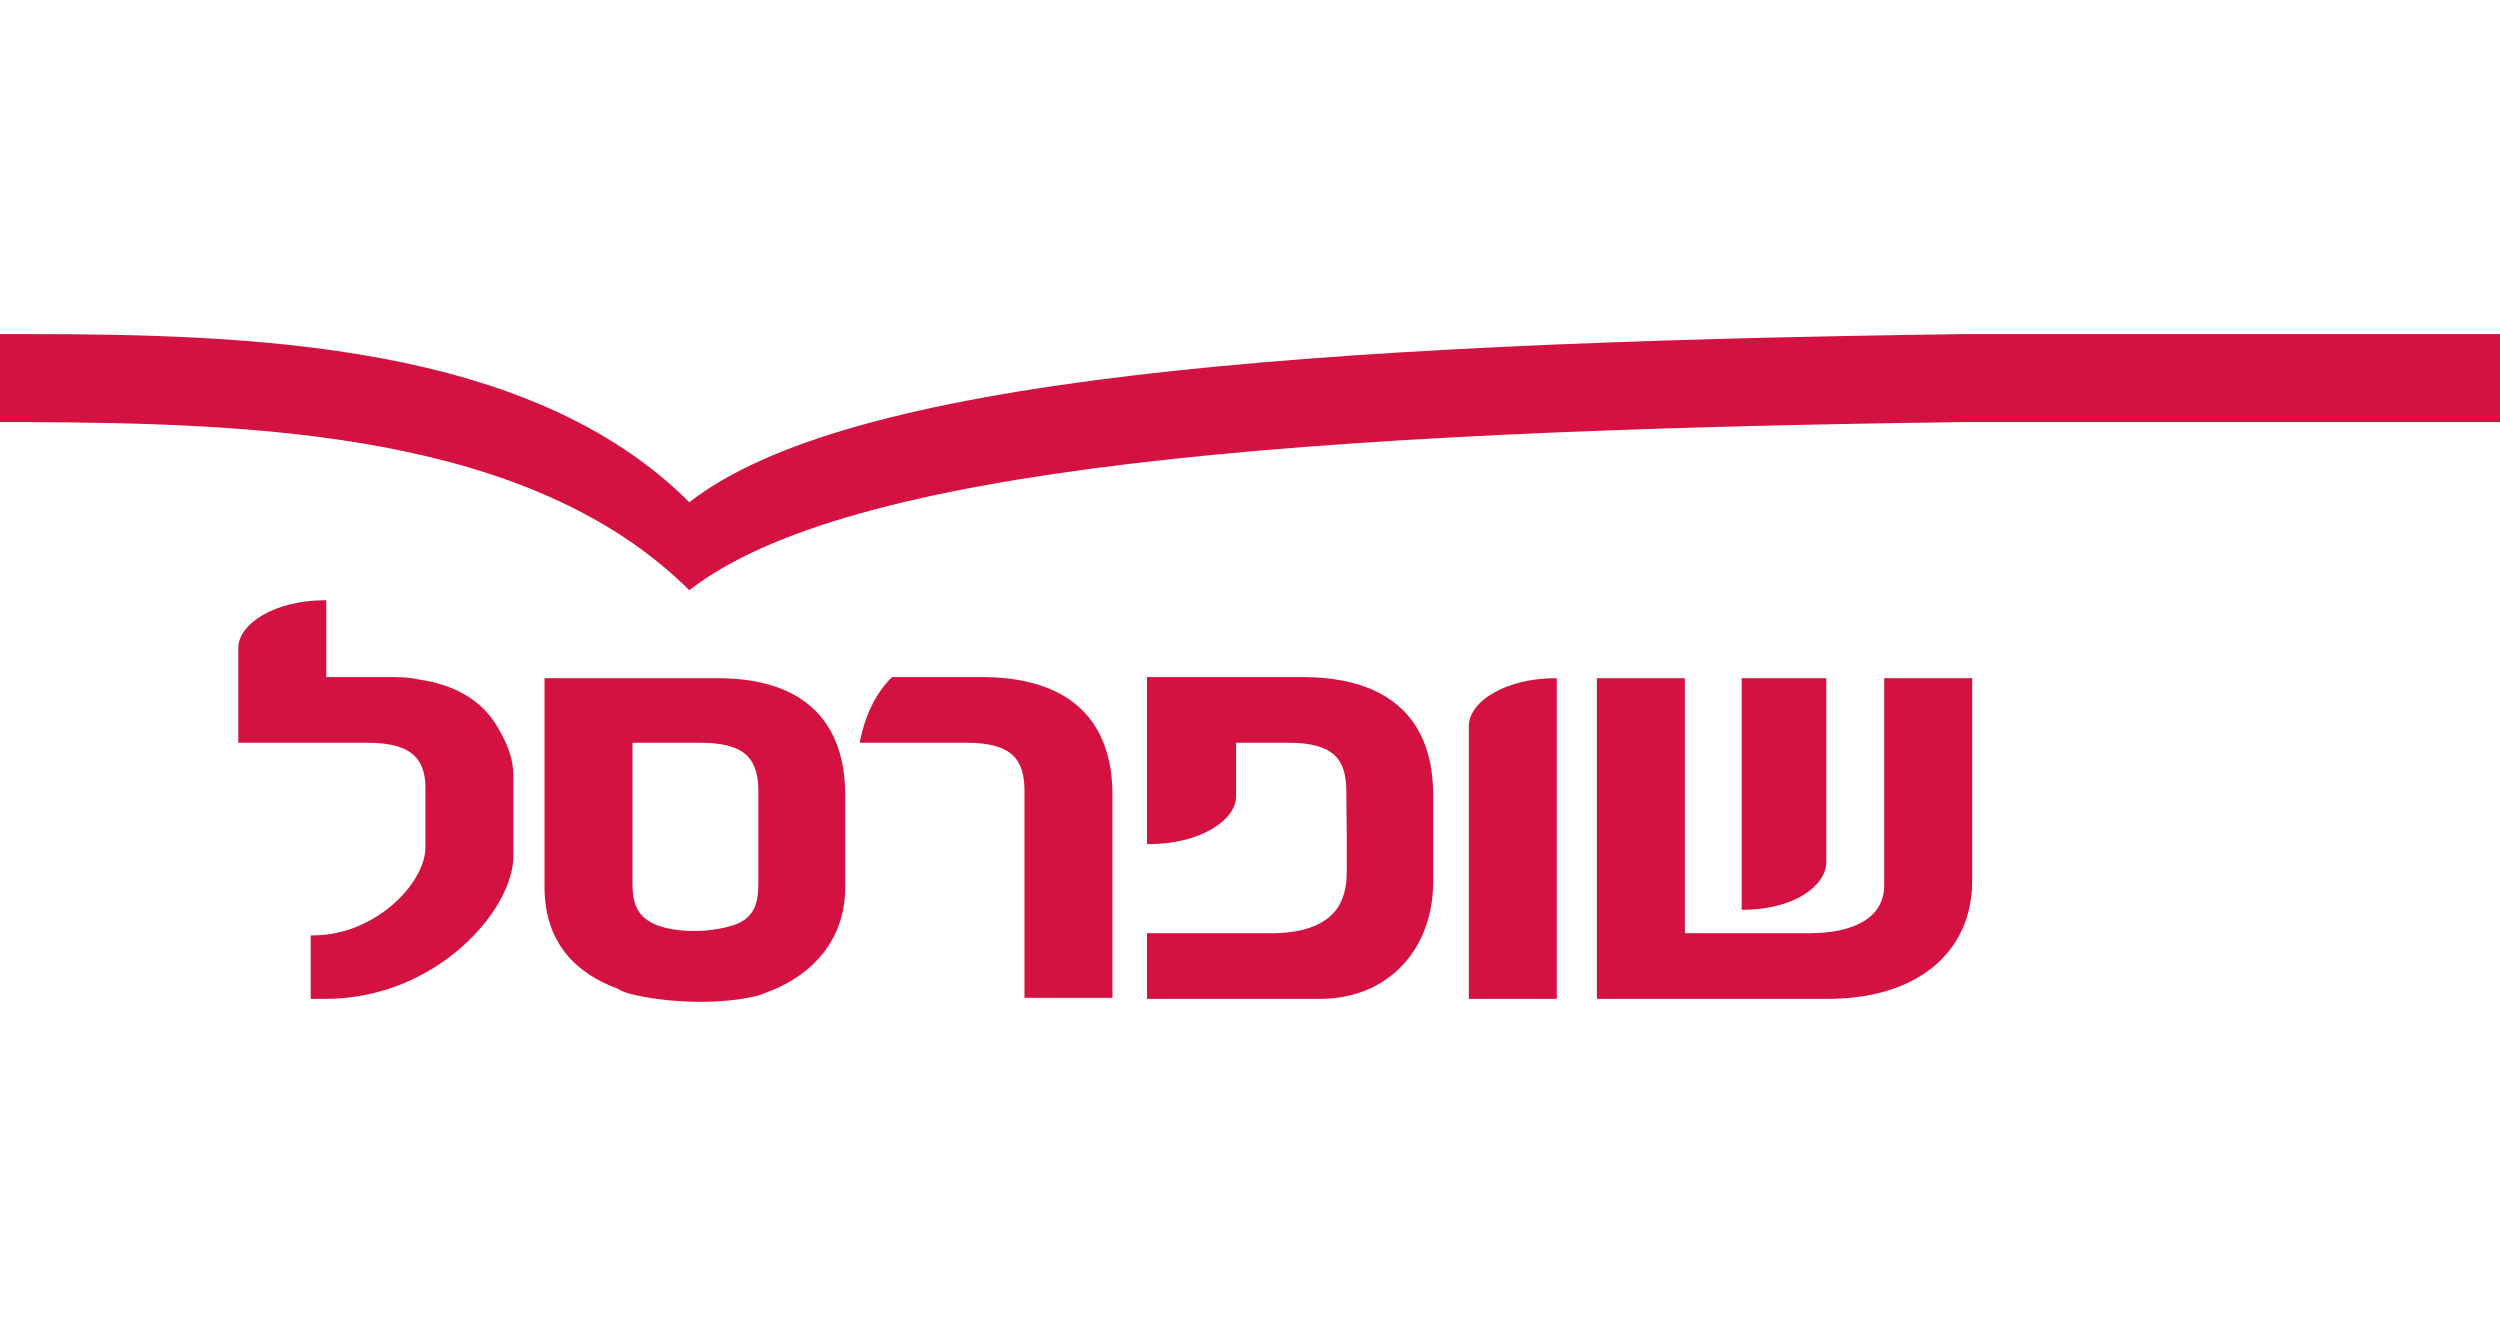
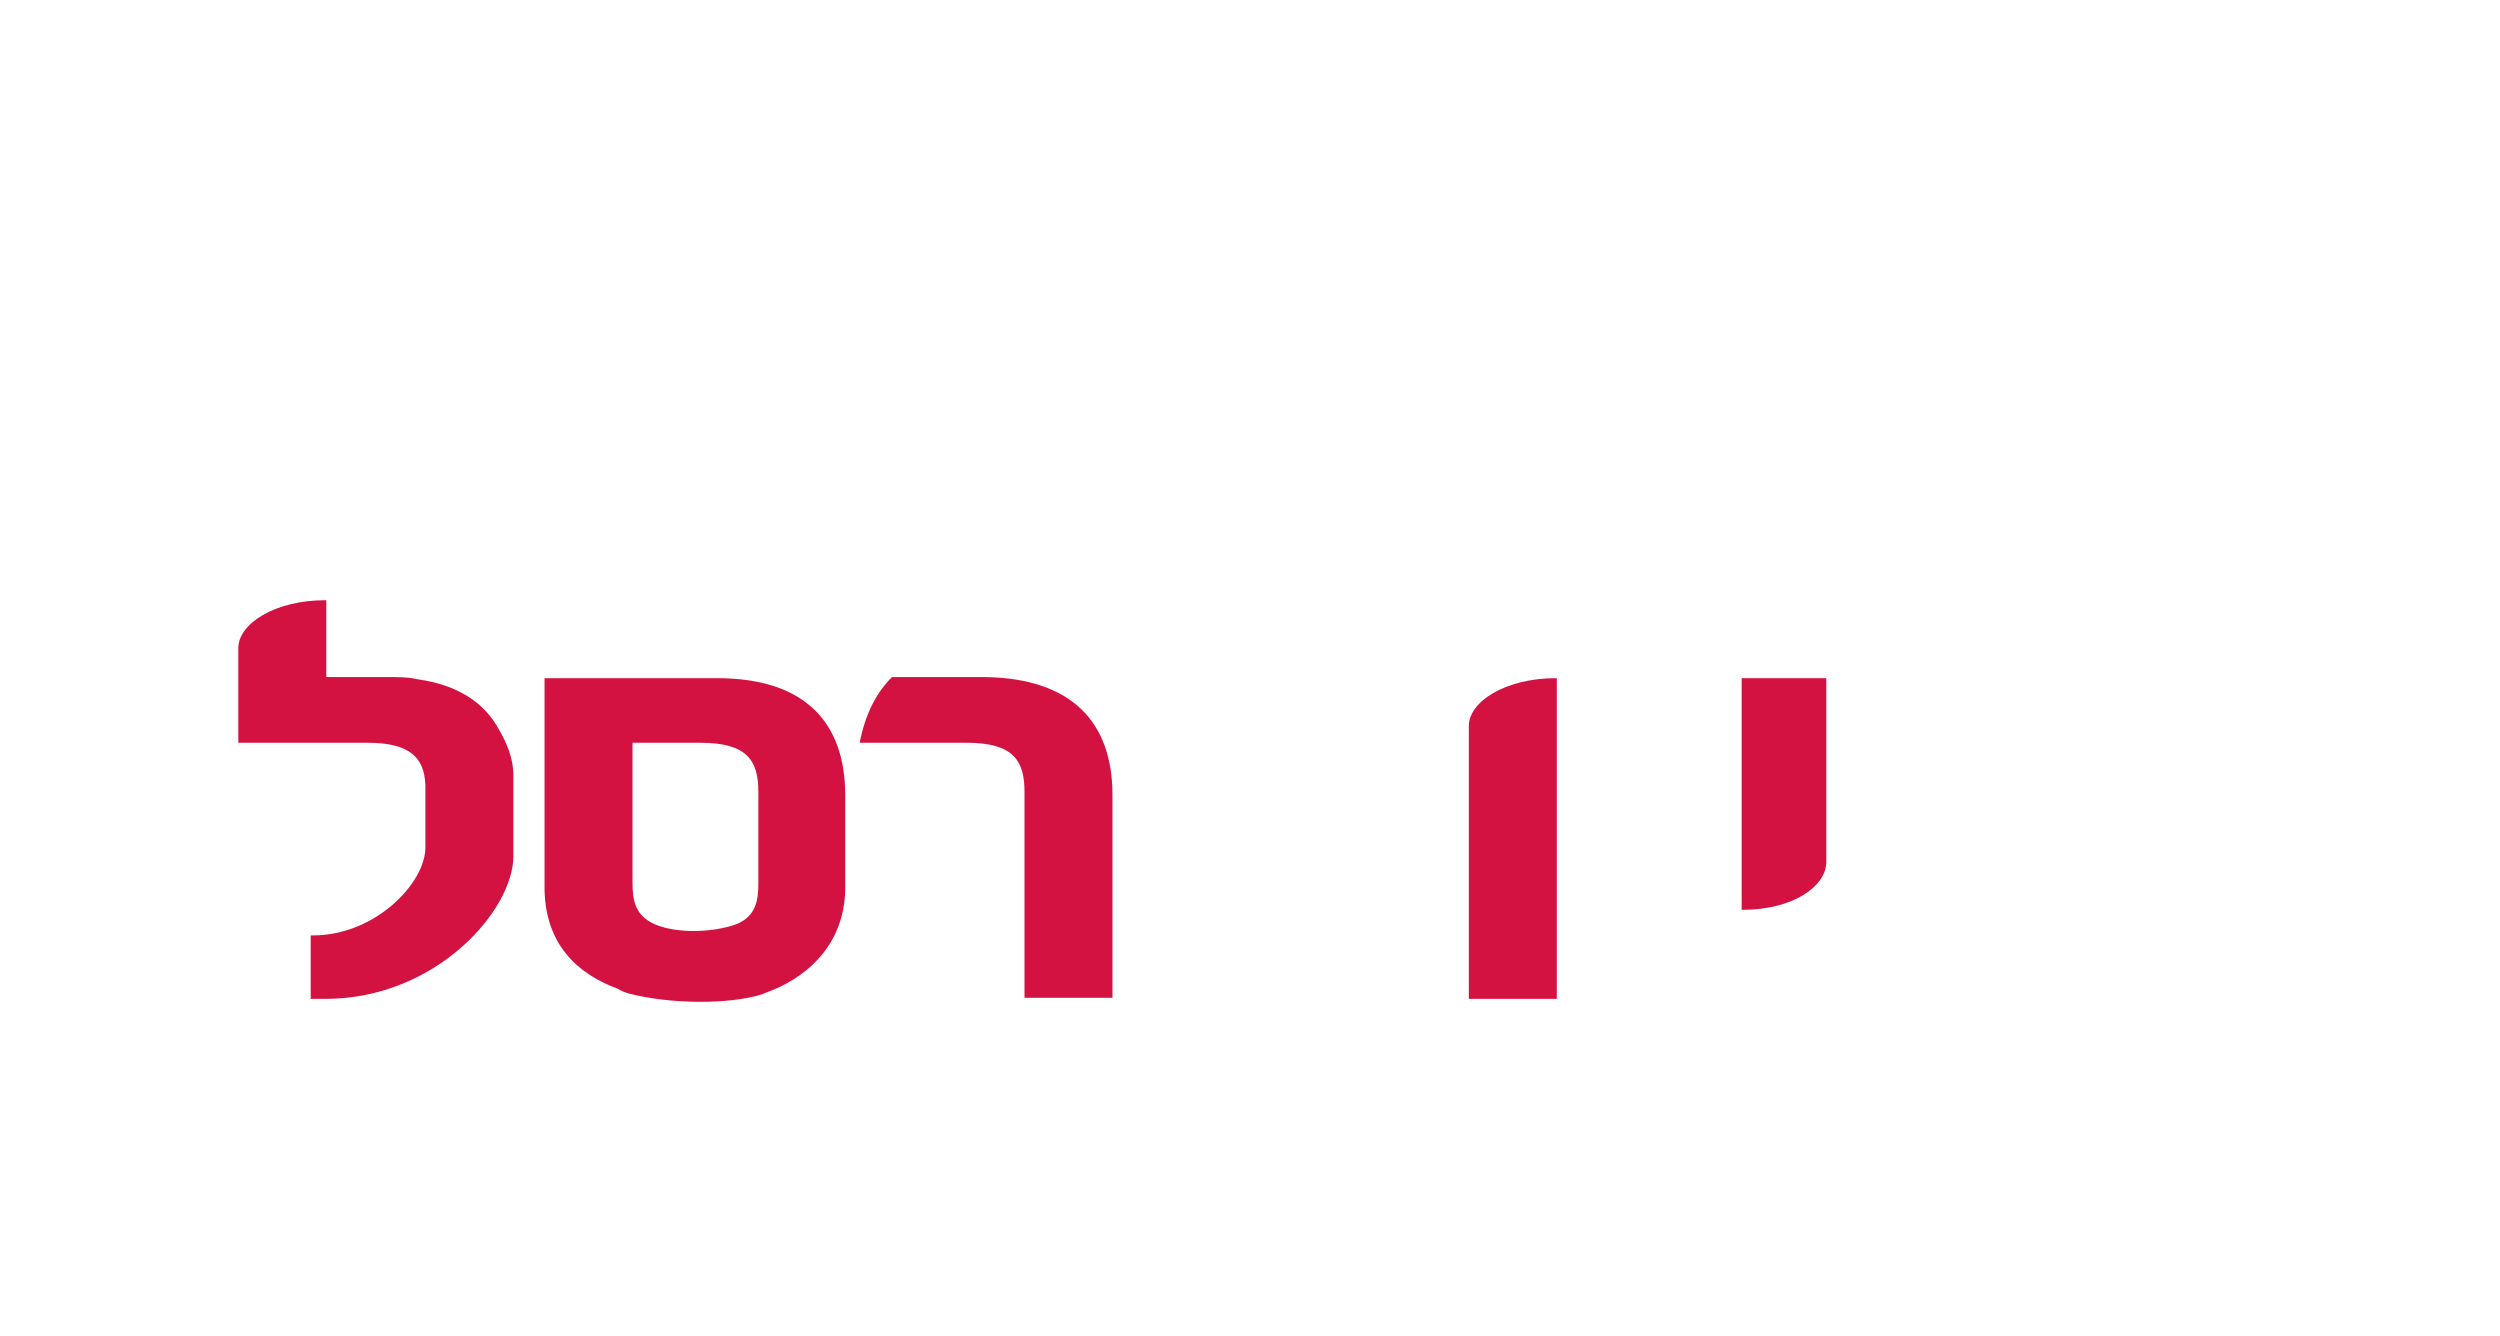
<svg xmlns="http://www.w3.org/2000/svg" version="1.1" id="Layer_1" x="0px" y="0px" width="224.5px" height="120px" viewBox="0 0 224.5 120" style="enable-background:new 0 0 224.5 120;" xml:space="preserve">
  <style type="text/css">
	.st0{fill:#D31242;}
</style>
  <g>
-     <path class="st0" d="M224.5,37.9c0,0-46.5,0-48.1,0C115.7,38.7,76,42,61.9,53C47.5,38.7,22.6,38,2.1,37.9c-0.3,0-2.1,0-2.1,0V30   c0,0,1.8,0,2.1,0c20.5,0,45.5,0.8,59.8,15.1C76,34.1,115.7,30.8,176.5,30c1.5,0,48.1,0,48.1,0V37.9z" />
    <path class="st0" d="M139.7,60.9h0.1v28.8h-7.9V65.2C131.9,63,135.2,60.9,139.7,60.9" />
    <path class="st0" d="M68.1,71.1c0-2.8-1-4.4-5.2-4.4h-6.1v12.6c0,1.5,0.2,2.9,2,3.7c2.1,0.9,5.4,0.7,7.3,0c1.8-0.7,2-2.2,2-3.7   V71.1z M75.9,71.4v8.5c-0.1,4.7-3.1,7.6-6.5,9c-0.3,0.1-1,0.4-1,0.4c-2.9,0.9-8.2,0.9-12-0.1c-0.3-0.1-0.6-0.2-0.9-0.4   c-3.8-1.4-6.5-4.1-6.6-8.9V60.9h15.5C72.3,60.9,75.9,64.9,75.9,71.4" />
    <path class="st0" d="M46.1,69.6v7.3c0,4.8-6.9,12.8-16.9,12.8h-1.3V84h0.2c5.6,0,10.1-4.7,10.1-7.9v-5.6c-0.1-2.4-1.3-3.8-5.2-3.8   H21.4v-8.5c0-2.2,3.3-4.3,7.8-4.3h0.1l0,6.9h5.4c1,0,2,0,2.8,0.2c3.6,0.5,6,2.1,7.3,4.5C45.5,66.7,46.1,68.1,46.1,69.6" />
    <path class="st0" d="M156.4,81.6V60.9h7.6v16.5c0,2.2-3,4.3-7.5,4.3H156.4z" />
    <path class="st0" d="M99.9,71.4v18.2H92V71.1c0-2.8-1-4.4-5.2-4.4h-9.6c0.5-2.6,1.5-4.5,2.9-5.9h8.3C96.3,60.9,99.9,64.9,99.9,71.4   " />
-     <path class="st0" d="M128.7,71.4v7.8c0,5.9-3.9,10.5-10.2,10.5H103v-5.9h11.6c3-0.1,4.7-1,5.6-2.4c0.4-0.7,0.6-1.4,0.7-2.2   c0.1-0.7,0-8.1,0-8.1c0-2.8-1-4.4-5.2-4.4H111v4.8c0,2.2-3.3,4.3-7.8,4.3H103v-15h14.2C125.1,60.9,128.7,64.9,128.7,71.4" />
-     <path class="st0" d="M177.1,79.1c0,6.4-4.9,10.6-13,10.6h-20.7V60.9h7.9v22.9h11.2c4,0,6.7-1.4,6.7-4.3V60.9h7.9V79.1z" />
  </g>
</svg>